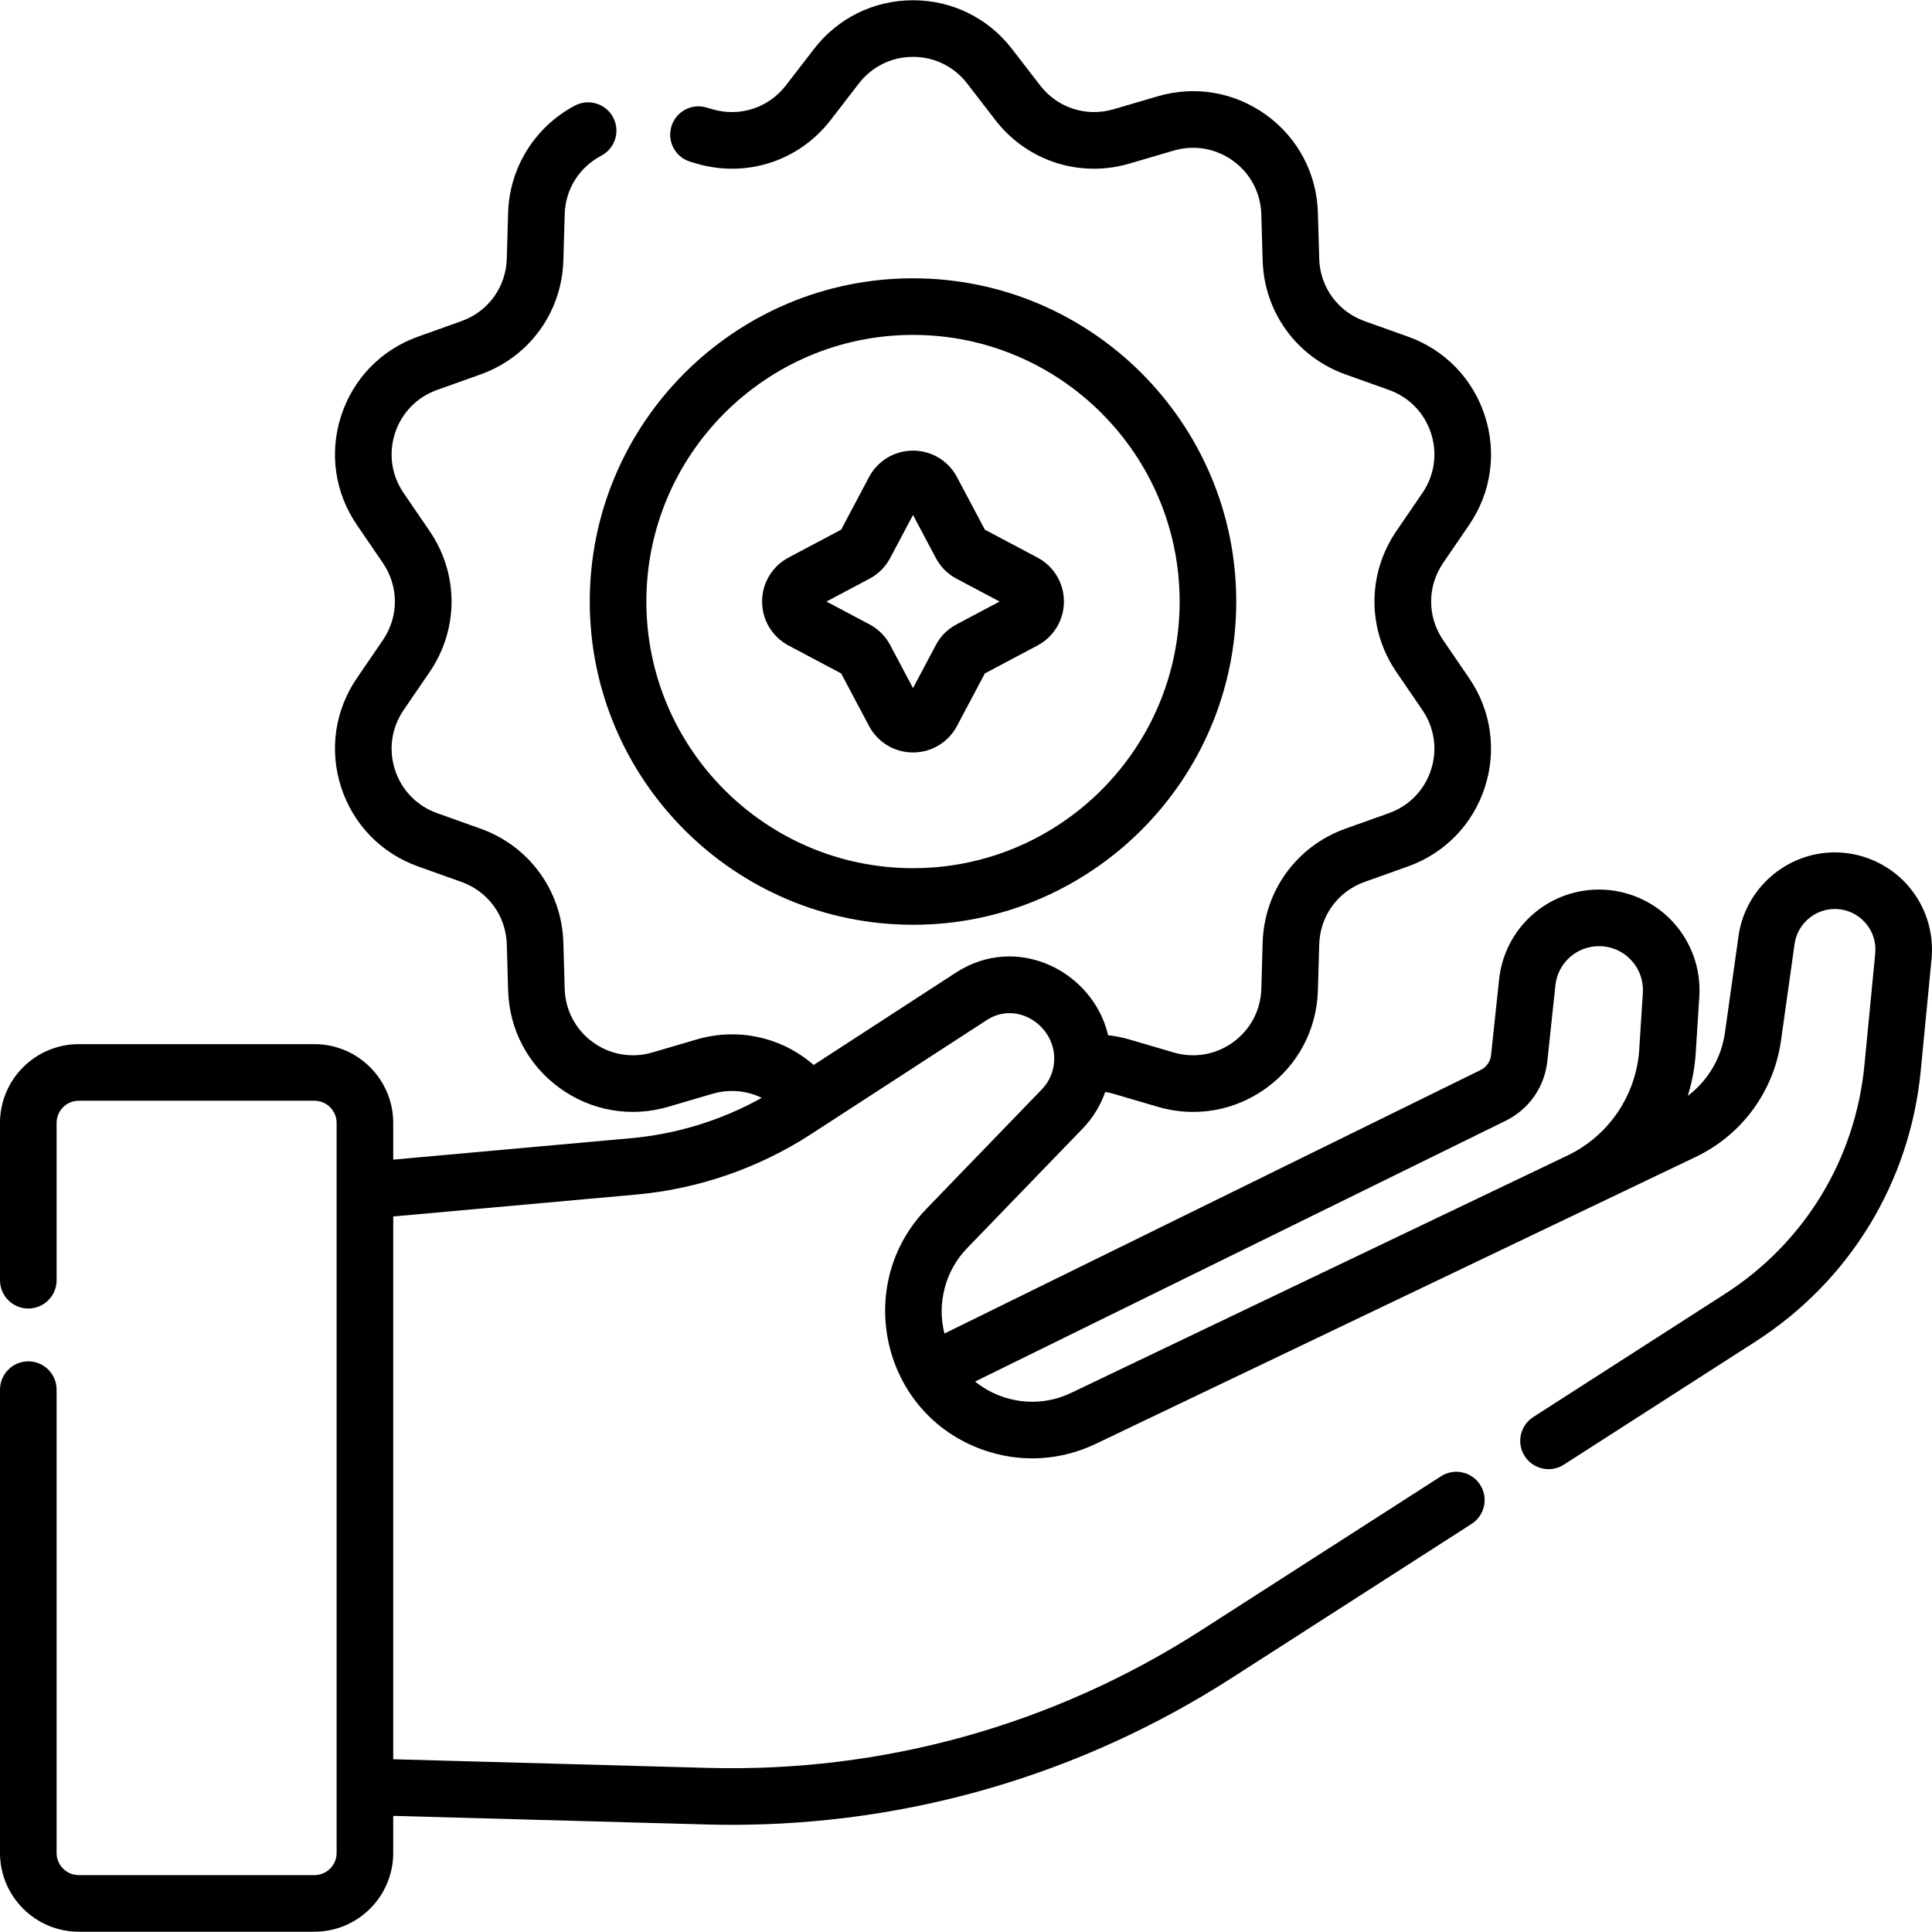
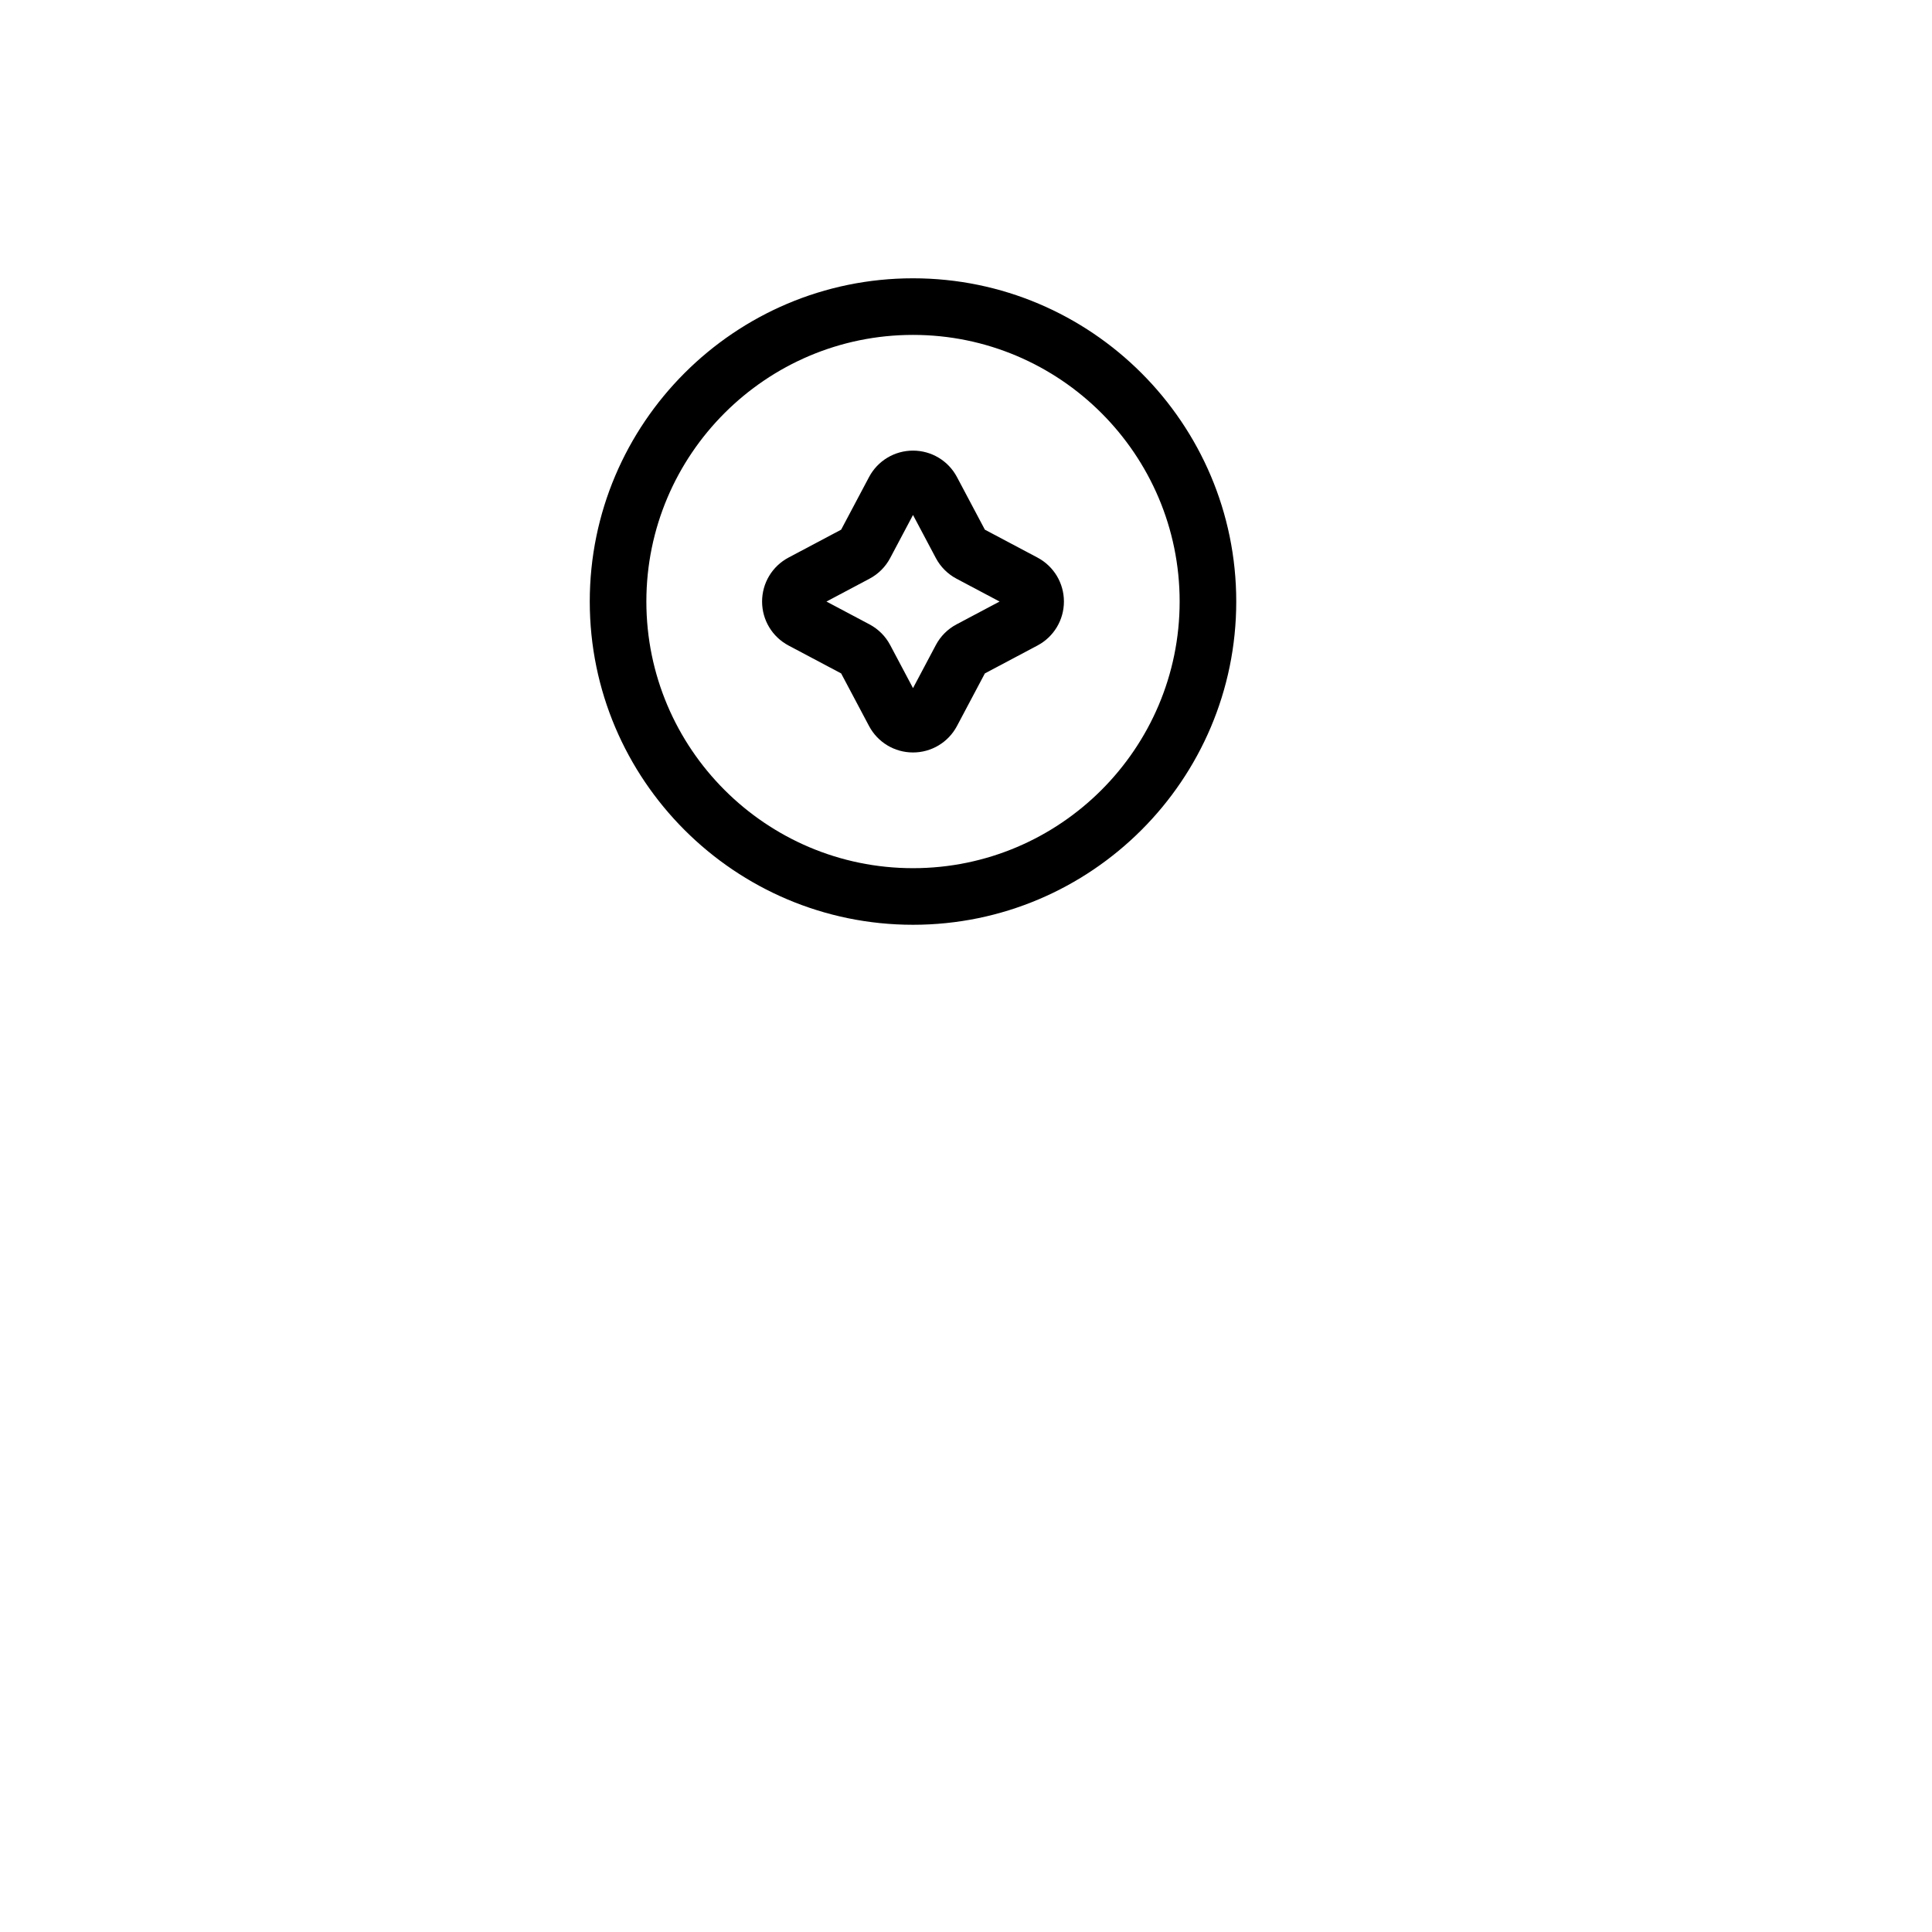
<svg xmlns="http://www.w3.org/2000/svg" id="Capa_1" enable-background="new 0 0 511.998 511.998" height="512" viewBox="0 0 511.998 511.998" width="512">
  <g>
    <path d="m241.955 245.075c47.234 0 85.662-38.428 85.662-85.661 0-47.234-38.428-85.662-85.662-85.662s-85.662 38.428-85.662 85.662 38.428 85.661 85.662 85.661zm0-156.323c38.963 0 70.662 31.699 70.662 70.662s-31.699 70.661-70.662 70.661-70.662-31.698-70.662-70.661 31.699-70.662 70.662-70.662z" />
-     <path d="m505.31 234.335c-4.873-5.367-11.825-8.445-19.074-8.445-12.767 0-23.733 9.533-25.511 22.176l-3.6 25.604c-.949 6.752-4.525 12.733-9.85 16.745 1.142-3.652 1.86-7.467 2.109-11.379l.953-14.968c.466-7.313-2.143-14.572-7.157-19.916-5.014-5.345-12.093-8.409-19.421-8.409-13.654 0-25.04 10.239-26.483 23.816l-2.133 20.056c-.182 1.709-1.211 3.182-2.754 3.94l-142.105 69.845c-2.008-7.939.166-16.576 5.98-22.599 9.428-9.765 21.455-22.215 30.58-31.641 2.747-2.838 4.792-6.169 6.053-9.786.742.119 1.478.284 2.202.496l11.715 3.438c3.106.912 6.268 1.36 9.402 1.36 6.886 0 13.644-2.166 19.397-6.346 8.372-6.083 13.344-15.504 13.641-25.848l.351-12.206c.216-7.523 4.936-14.021 12.024-16.551l11.5-4.104c9.746-3.479 17.17-11.119 20.367-20.961 3.198-9.843 1.684-20.387-4.157-28.931l-6.891-10.08c-4.247-6.214-4.247-14.244 0-20.458l6.891-10.08c5.841-8.544 7.355-19.088 4.157-28.931-3.197-9.842-10.621-17.482-20.367-20.961l-11.5-4.104c-7.089-2.53-11.809-9.027-12.024-16.551l-.351-12.205c-.297-10.345-5.269-19.766-13.641-25.849-8.372-6.082-18.868-7.9-28.8-4.986l-11.715 3.439c-7.222 2.114-14.861-.362-19.458-6.323l-7.457-9.668c-6.32-8.194-15.88-12.894-26.229-12.894-10.348 0-19.909 4.7-26.229 12.894l-7.457 9.668c-4.598 5.959-12.235 8.443-19.455 6.323l-1.592-.468c-3.972-1.168-8.143 1.107-9.31 5.082s1.107 8.143 5.082 9.311l1.595.468c13.199 3.876 27.156-.662 35.557-11.554l7.457-9.668c3.459-4.484 8.69-7.056 14.353-7.056s10.894 2.571 14.352 7.056l7.457 9.668c8.401 10.891 22.357 15.426 35.559 11.554l11.716-3.439c5.433-1.596 11.178-.6 15.758 2.729 4.581 3.329 7.302 8.483 7.464 14.144l.351 12.205c.395 13.75 9.021 25.623 21.976 30.248l11.5 4.104c5.333 1.903 9.395 6.084 11.145 11.47 1.75 5.385.921 11.155-2.274 15.83l-6.891 10.08c-7.763 11.356-7.763 26.031 0 37.388l6.891 10.08c3.195 4.675 4.024 10.445 2.274 15.83-1.75 5.386-5.812 9.566-11.145 11.47l-11.5 4.104c-12.955 4.625-21.581 16.497-21.976 30.247l-.351 12.206c-.162 5.66-2.883 10.814-7.464 14.144-4.579 3.329-10.322 4.324-15.759 2.728l-11.716-3.438c-1.857-.545-3.747-.922-5.657-1.133-3.987-16.958-24.115-27.132-40.329-16.6l-37.705 24.483c-8.408-7.343-19.991-9.995-31.043-6.751l-11.717 3.438c-5.433 1.593-11.177.601-15.758-2.728s-7.302-8.483-7.464-14.145l-.351-12.204c-.395-13.75-9.021-25.623-21.976-30.248l-11.499-4.104c-5.333-1.903-9.396-6.084-11.145-11.47-1.75-5.385-.921-11.155 2.274-15.83l6.891-10.08c7.762-11.356 7.762-26.031 0-37.388l-6.891-10.08c-3.195-4.675-4.024-10.445-2.274-15.83 1.75-5.386 5.812-9.566 11.145-11.47l11.5-4.104c12.955-4.625 21.581-16.498 21.976-30.247l.351-12.206c.19-6.62 3.817-12.424 9.704-15.526 3.665-1.931 5.069-6.467 3.139-10.131-1.932-3.665-6.468-5.07-10.132-3.139-10.579 5.574-17.363 16.443-17.705 28.366l-.351 12.205c-.215 7.523-4.936 14.021-12.024 16.551l-11.5 4.104c-9.746 3.479-17.17 11.119-20.368 20.961s-1.683 20.387 4.158 28.931l6.89 10.08c4.248 6.214 4.248 14.244 0 20.458l-6.891 10.08c-5.84 8.544-7.355 19.088-4.157 28.931 3.198 9.842 10.622 17.482 20.369 20.961l11.499 4.104c7.089 2.53 11.809 9.027 12.024 16.551l.351 12.205c.297 10.345 5.269 19.767 13.642 25.849 8.373 6.083 18.872 7.901 28.798 4.985l11.717-3.438c4.461-1.31 9.08-.863 13.042 1.074-10.608 5.921-22.443 9.592-34.552 10.684l-63.096 5.69v-9.736c0-11.51-9.364-20.874-20.874-20.874h-62.459c-11.51.002-20.874 9.366-20.874 20.876v41.689c0 4.143 3.358 7.5 7.5 7.5s7.5-3.357 7.5-7.5v-41.689c0-3.239 2.635-5.874 5.874-5.874h62.458c3.239 0 5.874 2.635 5.874 5.874v193.469c0 3.238-2.635 5.873-5.874 5.873h-62.458c-3.239 0-5.874-2.635-5.874-5.873v-122.779c0-4.143-3.358-7.5-7.5-7.5s-7.5 3.357-7.5 7.5v122.779c0 11.51 9.364 20.873 20.874 20.873h62.458c11.51 0 20.874-9.363 20.874-20.873v-9.826l82.903 2.278c2.28.062 4.556.094 6.829.094 47.06 0 92.708-13.383 132.426-38.891l63.629-40.864c3.485-2.238 4.496-6.878 2.258-10.363-2.238-3.486-6.88-4.496-10.363-2.258l-63.629 40.864c-39.091 25.104-84.302 37.693-130.738 36.424l-83.315-2.29v-143.84l64.443-5.812c16.442-1.482 32.451-7.019 46.297-16.01l46.56-30.232c7.856-5.102 17.685 1.205 17.872 9.961.068 3.167-1.108 6.165-3.312 8.441-9.128 9.429-21.16 21.885-30.593 31.655-19.472 20.17-11.899 54.296 15.031 63.842 9.833 3.484 20.437 2.926 29.853-1.577l159.04-76.06c12.251-5.859 20.693-17.385 22.583-30.831l3.6-25.604c.743-5.281 5.324-9.264 10.657-9.264 3.073 0 5.903 1.253 7.969 3.528 2.065 2.274 3.04 5.212 2.744 8.27l-2.866 29.619c-2.417 24.978-15.913 47.08-37.027 60.641l-50.735 32.583c-3.485 2.238-4.496 6.878-2.258 10.363 2.237 3.486 6.879 4.497 10.363 2.258l50.735-32.583c25.006-16.06 40.989-42.236 43.852-71.816l2.866-29.619c.697-7.216-1.698-14.432-6.57-19.798zm-221.426 134.782c-5.793 2.771-12.314 3.115-18.37.97-2.617-.927-5.008-2.272-7.103-3.968l140.594-69.102c6.192-3.042 10.324-8.954 11.055-15.816l2.133-20.056c.631-5.931 5.604-10.402 11.567-10.402 3.248 0 6.261 1.305 8.482 3.673 2.223 2.368 3.333 5.458 3.127 8.699l-.953 14.968c-.772 12.115-8.055 22.896-19.006 28.133-.001 0-.001 0-.002.001z" />
    <path d="m208.97 171.067 13.94 7.393 7.392 13.939c2.293 4.324 6.758 7.011 11.653 7.011s9.36-2.687 11.653-7.011l7.392-13.94 13.938-7.393c4.324-2.292 7.011-6.757 7.012-11.651 0-4.895-2.686-9.36-7.011-11.654l-13.94-7.393-7.391-13.938c-2.293-4.325-6.758-7.013-11.653-7.013s-9.36 2.688-11.653 7.012l-7.391 13.938-13.941 7.393c-4.324 2.294-7.01 6.76-7.01 11.654 0 4.896 2.686 9.361 7.01 11.653zm21.459-17.706c2.339-1.241 4.231-3.133 5.473-5.473l6.053-11.415 6.054 11.417c1.241 2.338 3.133 4.229 5.473 5.471l11.415 6.053-11.416 6.054c-2.34 1.241-4.233 3.135-5.473 5.474l-6.053 11.415-6.052-11.414c-1.24-2.34-3.133-4.233-5.474-5.475l-11.415-6.053z" />
  </g>
</svg>